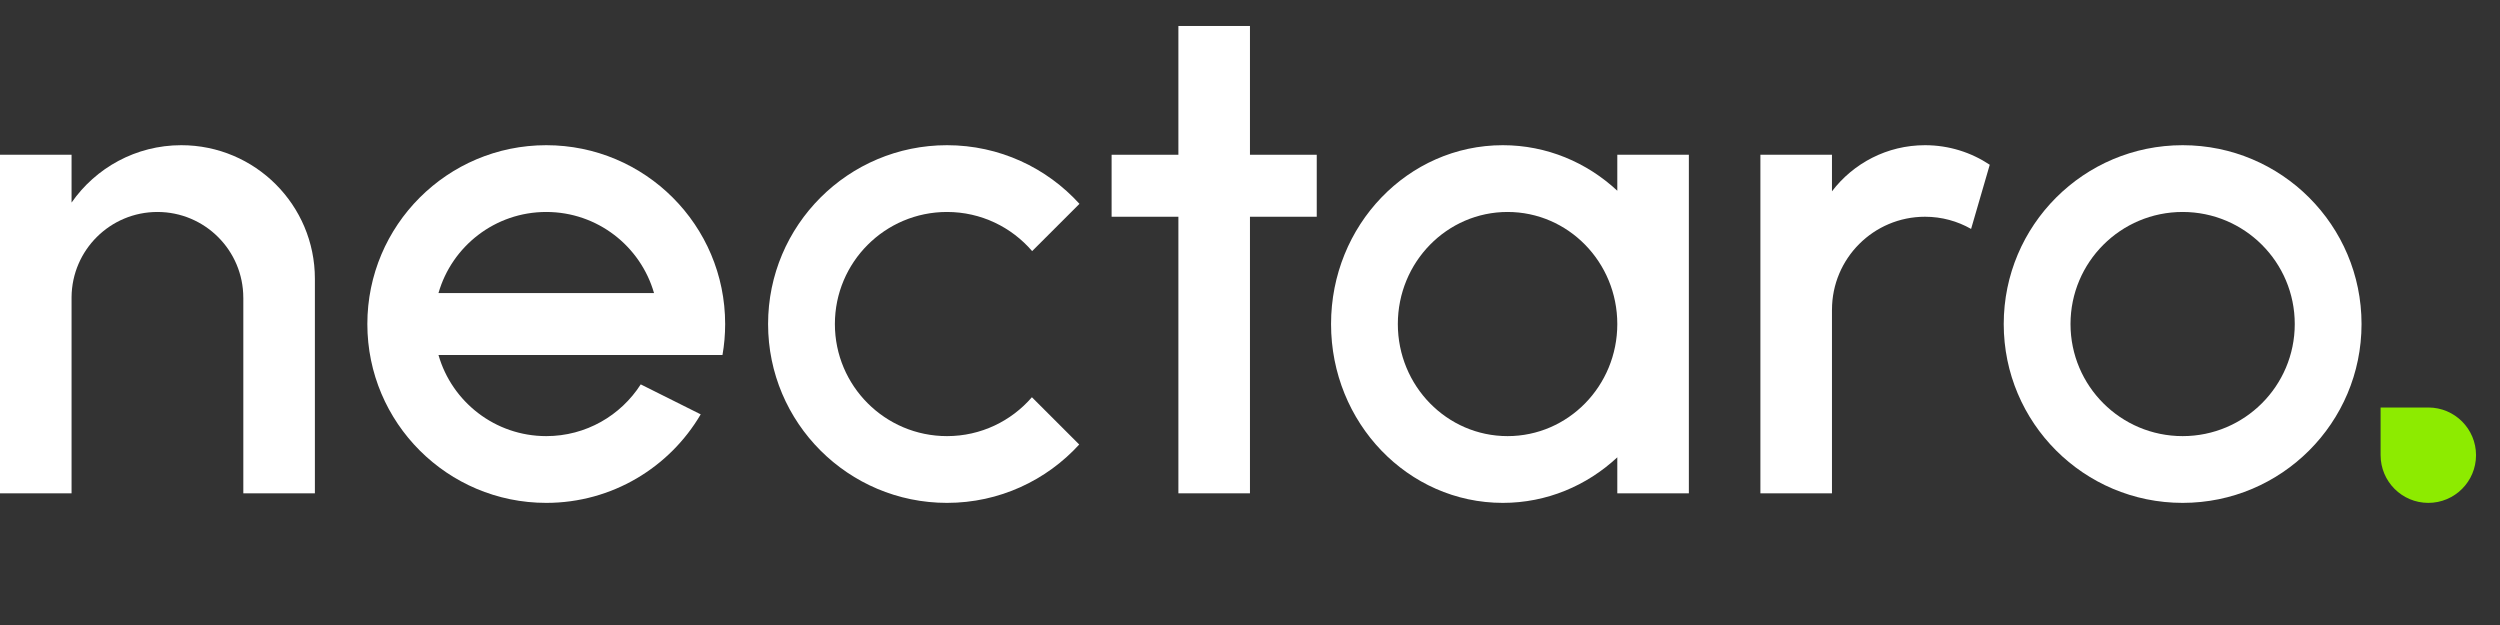
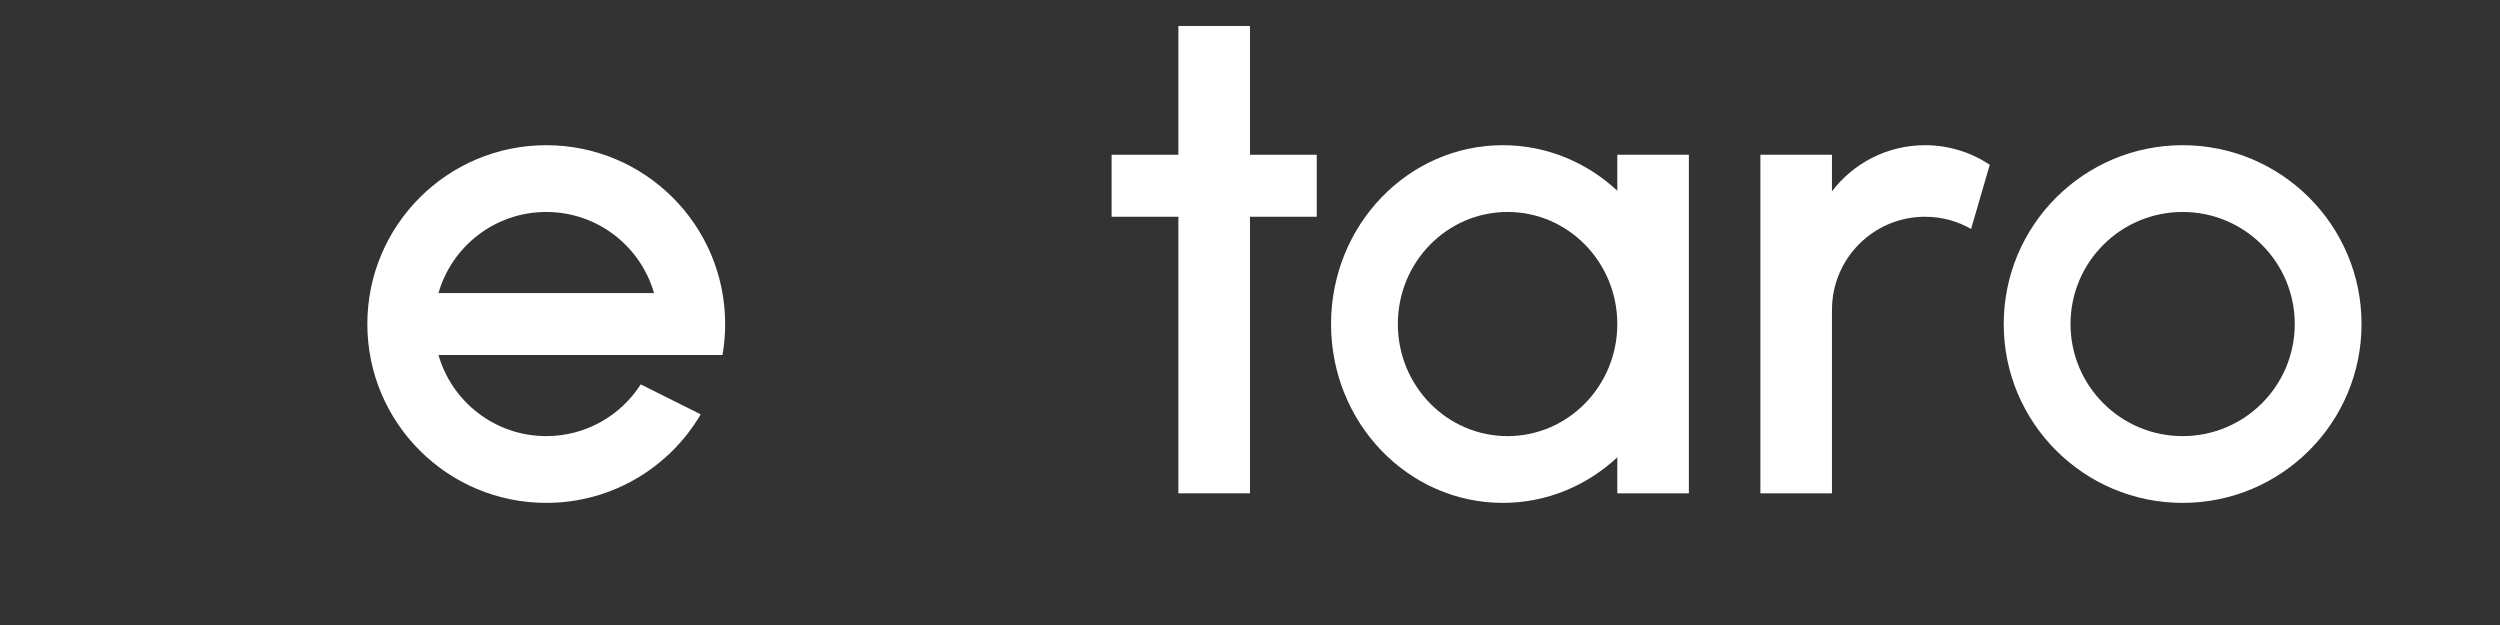
<svg xmlns="http://www.w3.org/2000/svg" data-src="https://cdn.nectaro.eu/assets/logo.svg" data-cache="2592000" data-loading="lazy" width="96" height="24" class="d-block" data-v-1e19273c="" data-v-a12738a6="" data-v-32be9452="" viewBox="0 0 112 28" fill="none" data-id="svg-loader_1">
  <rect x="0" y="0" width="112" height="28" fill="#333333" stroke="none" />
-   <path fill-rule="evenodd" clip-rule="evenodd" d="M3.206 9.075V6.933H0V22.101H3.206V13.313C3.222 11.202 4.938 9.496 7.053 9.496C9.178 9.496 10.9 11.218 10.9 13.342H10.901V22.101H14.107V12.487L14.107 12.487C14.107 9.184 11.427 6.505 8.122 6.505C6.086 6.505 4.287 7.522 3.206 9.075Z" fill="#FFFFFF" />
  <g class="small" style="display: none;">
    <path d="M16.7 18.256H18.838C20.018 18.256 20.975 19.212 20.975 20.392V20.392C20.975 21.572 20.018 22.529 18.838 22.529V22.529C17.657 22.529 16.7 21.572 16.7 20.391V18.256Z" fill="#8DEB00" />
  </g>
  <g class="large">
-     <path d="M106.651 18.256H108.789C109.969 18.256 110.926 19.212 110.926 20.392V20.392C110.926 21.572 109.969 22.529 108.789 22.529V22.529C107.609 22.529 106.651 21.572 106.651 20.391V18.256Z" fill="#8DEB00" />
    <path fill-rule="evenodd" clip-rule="evenodd" d="M97.782 22.529C102.208 22.529 105.797 18.942 105.797 14.517C105.797 10.092 102.208 6.505 97.782 6.505C93.355 6.505 89.767 10.092 89.767 14.517C89.767 18.942 93.355 22.529 97.782 22.529ZM97.782 19.538C100.556 19.538 102.805 17.29 102.805 14.517C102.805 11.744 100.556 9.496 97.782 9.496C95.008 9.496 92.759 11.744 92.759 14.517C92.759 17.29 95.008 19.538 97.782 19.538Z" fill="#FFFFFF" />
    <path fill-rule="evenodd" clip-rule="evenodd" d="M86.24 6.505C87.313 6.505 88.31 6.828 89.141 7.381L88.305 10.256C87.697 9.909 86.992 9.71 86.241 9.71C83.939 9.71 82.073 11.575 82.073 13.876H82.072V22.101H78.866V6.933H82.072V8.571C83.028 7.316 84.54 6.505 86.24 6.505Z" fill="#FFFFFF" />
    <path fill-rule="evenodd" clip-rule="evenodd" d="M72.455 20.488C71.094 21.757 69.296 22.529 67.325 22.529C63.076 22.529 59.631 18.942 59.631 14.517C59.631 10.092 63.076 6.505 67.325 6.505C69.296 6.505 71.094 7.277 72.455 8.545V6.933H75.661V22.101H72.455V20.488ZM72.455 14.517C72.455 17.29 70.254 19.538 67.539 19.538C64.824 19.538 62.623 17.29 62.623 14.517C62.623 11.744 64.824 9.496 67.539 9.496C70.254 9.496 72.455 11.744 72.455 14.517Z" fill="#FFFFFF" />
    <path fill-rule="evenodd" clip-rule="evenodd" d="M55.998 1.164H52.792V6.933H49.8V9.71H52.792V22.101H55.998V9.71H58.99V6.933H55.998V1.164Z" fill="#FFFFFF" />
-     <path fill-rule="evenodd" clip-rule="evenodd" d="M48.349 19.914C46.883 21.52 44.772 22.529 42.425 22.529C37.999 22.529 34.41 18.942 34.41 14.517C34.41 10.092 37.999 6.505 42.425 6.505C44.778 6.505 46.894 7.518 48.36 9.132L46.24 11.25C45.319 10.177 43.952 9.496 42.426 9.496C39.652 9.496 37.403 11.744 37.403 14.517C37.403 17.29 39.652 19.538 42.426 19.538C43.946 19.538 45.308 18.862 46.229 17.796L48.349 19.914Z" fill="#FFFFFF" />
    <path fill-rule="evenodd" clip-rule="evenodd" d="M32.367 15.905C32.446 15.454 32.487 14.991 32.487 14.517C32.487 10.092 28.899 6.505 24.472 6.505C20.046 6.505 16.457 10.092 16.457 14.517C16.457 18.942 20.046 22.529 24.472 22.529C27.422 22.529 30 20.935 31.392 18.563L28.705 17.22C27.813 18.614 26.25 19.538 24.472 19.538C22.18 19.538 20.246 18.003 19.644 15.905H29.3L32.367 15.905ZM24.472 9.496C22.18 9.496 20.246 11.031 19.644 13.128H29.3C28.697 11.031 26.764 9.496 24.472 9.496Z" fill="#FFFFFF" />
  </g>
</svg>